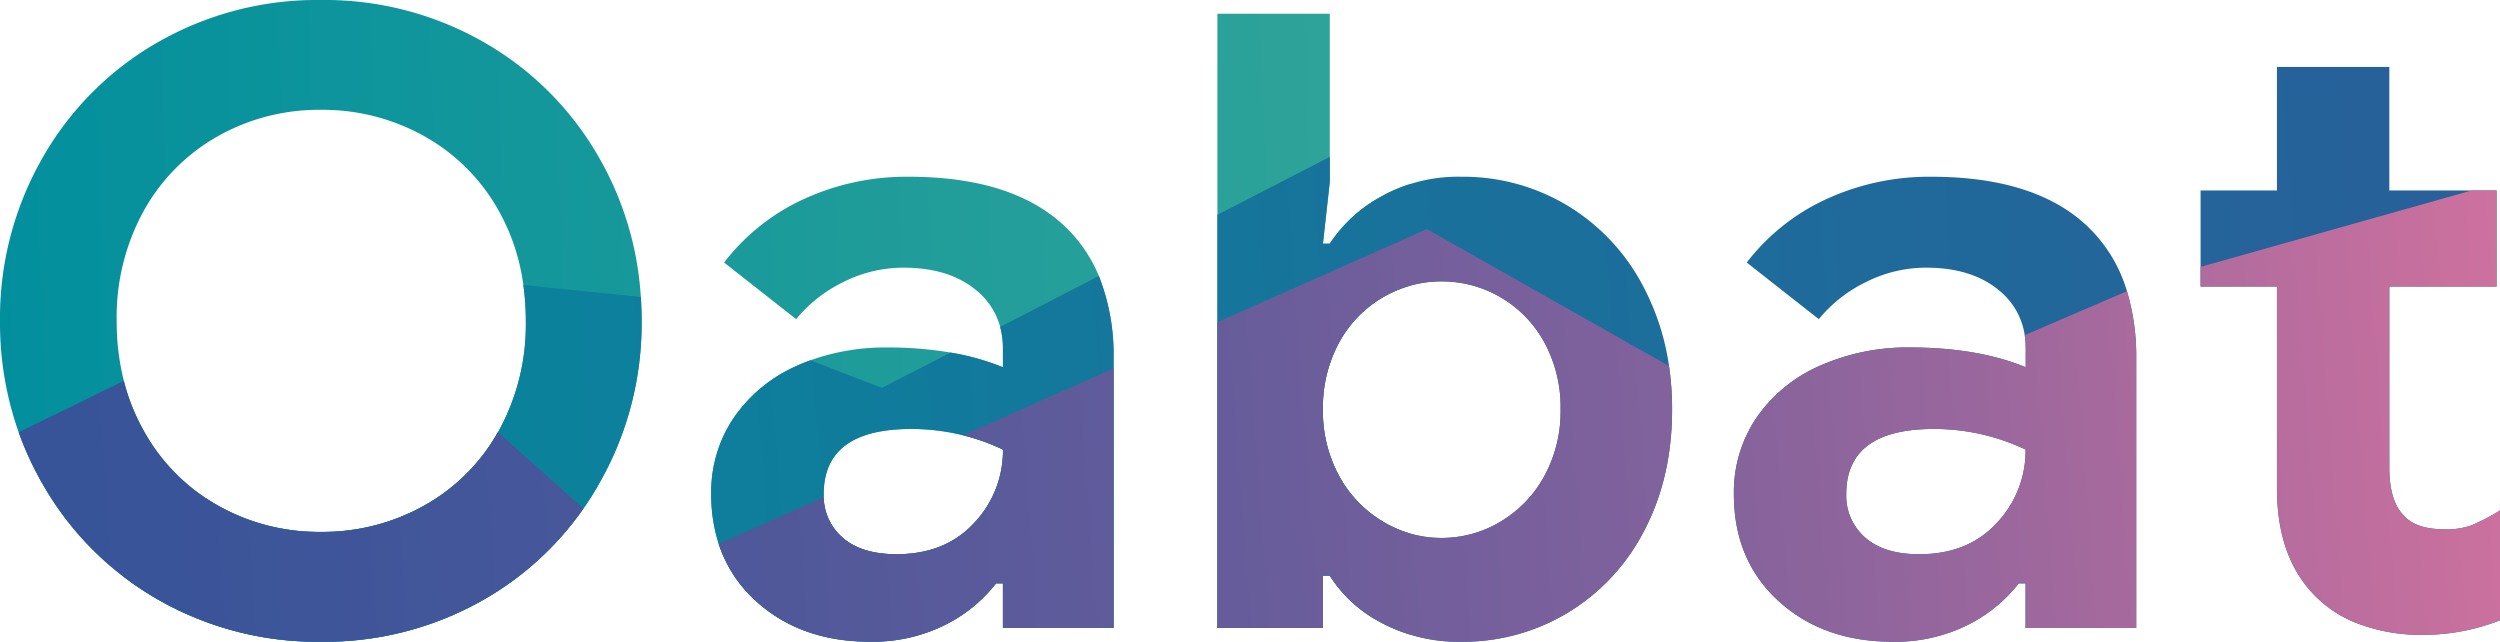
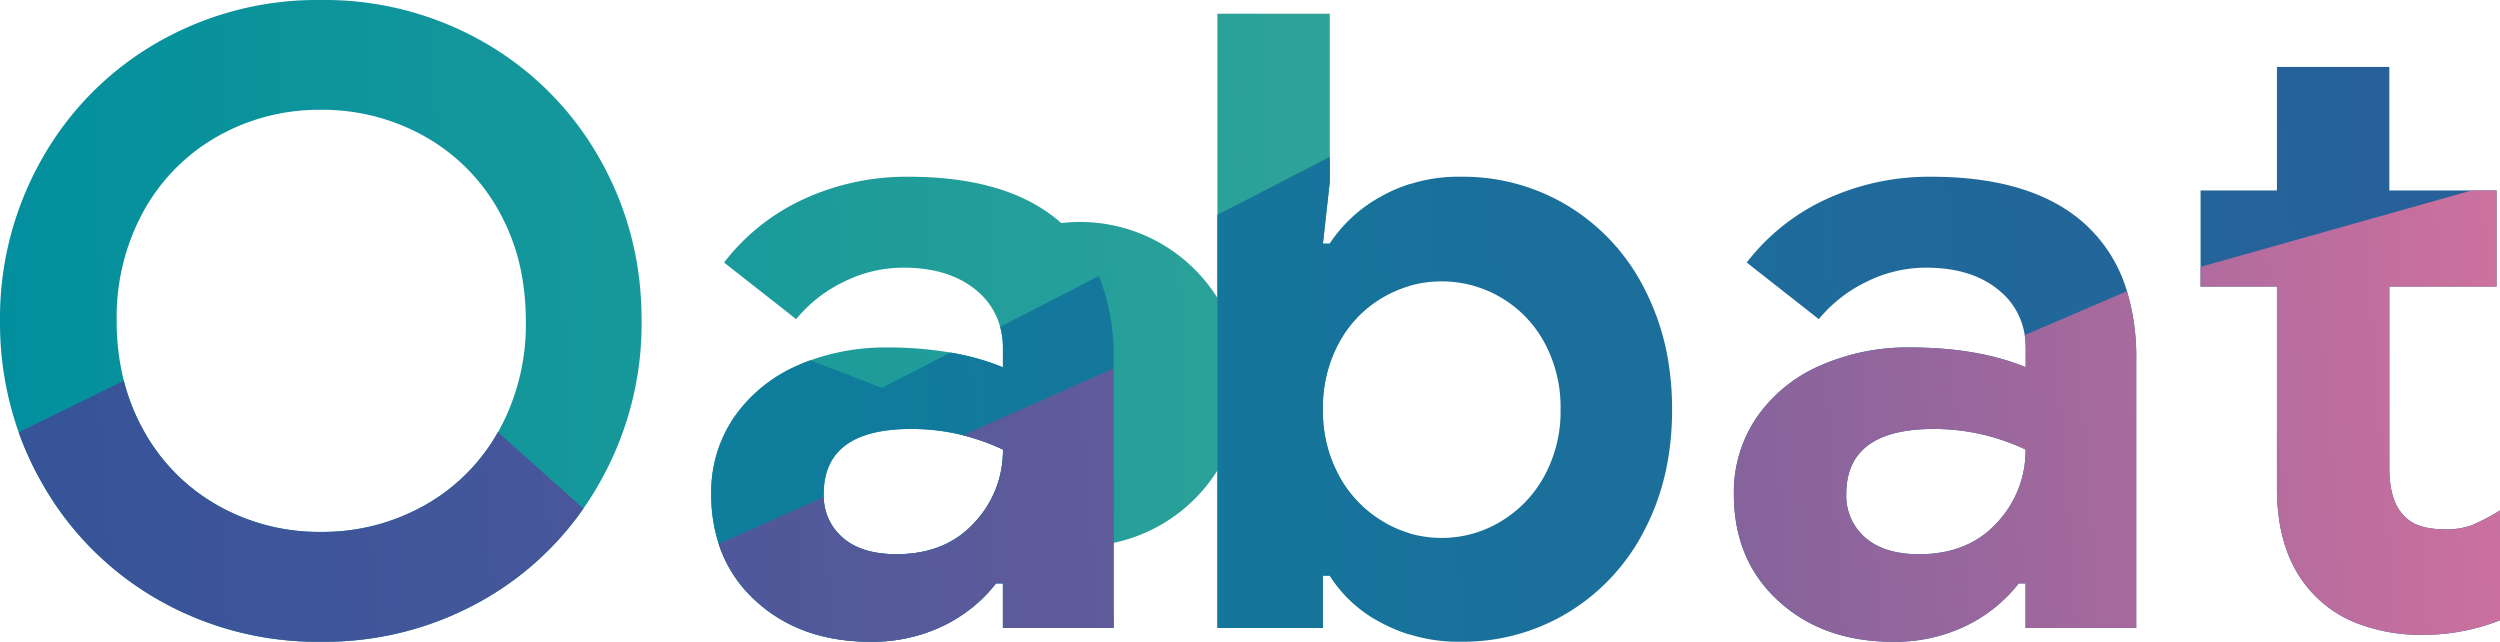
<svg xmlns="http://www.w3.org/2000/svg" xmlns:xlink="http://www.w3.org/1999/xlink" viewBox="0 0 582.8 149.6">
  <defs>
    <style>.cls-1{fill:url(#linear-gradient);}.cls-2{fill:url(#linear-gradient-2);}.cls-3{fill:url(#linear-gradient-3);}.cls-4{fill:url(#linear-gradient-4);}.cls-5{fill:url(#linear-gradient-5);}.cls-6{fill:url(#linear-gradient-6);}.cls-7{fill:url(#linear-gradient-7);}.cls-8{fill:url(#linear-gradient-8);}.cls-9{fill:url(#linear-gradient-9);}.cls-10{fill:url(#linear-gradient-10);}.cls-11{fill:url(#linear-gradient-11);}.cls-12{fill:url(#linear-gradient-12);}.cls-13{fill:url(#linear-gradient-13);}.cls-14{fill:none;}</style>
    <linearGradient id="linear-gradient" x1="-15.29" y1="77.37" x2="313.65" y2="67.98" gradientUnits="userSpaceOnUse">
      <stop offset="0" stop-color="#008e9d" />
      <stop offset="1" stop-color="#2ea399" />
    </linearGradient>
    <linearGradient id="linear-gradient-2" x1="-14.59" y1="101.74" x2="314.35" y2="92.34" xlink:href="#linear-gradient" />
    <linearGradient id="linear-gradient-3" x1="-15.07" y1="84.74" x2="313.87" y2="75.34" xlink:href="#linear-gradient" />
    <linearGradient id="linear-gradient-4" x1="-42.08" y1="119.33" x2="742.08" y2="56.91" gradientUnits="userSpaceOnUse">
      <stop offset="0" stop-color="#008e9d" />
      <stop offset="1" stop-color="#335399" />
    </linearGradient>
    <linearGradient id="linear-gradient-5" x1="-41.29" y1="129.19" x2="742.86" y2="66.76" xlink:href="#linear-gradient-4" />
    <linearGradient id="linear-gradient-6" x1="-41.83" y1="122.39" x2="742.32" y2="59.97" xlink:href="#linear-gradient-4" />
    <linearGradient id="linear-gradient-7" x1="-40.86" y1="134.69" x2="743.3" y2="72.27" xlink:href="#linear-gradient-4" />
    <linearGradient id="linear-gradient-8" x1="-41.33" y1="128.77" x2="742.83" y2="66.35" xlink:href="#linear-gradient-4" />
    <linearGradient id="linear-gradient-9" x1="-58.48" y1="127.63" x2="644.52" y2="74.63" gradientUnits="userSpaceOnUse">
      <stop offset="0" stop-color="#335399" />
      <stop offset="0.13" stop-color="#395499" />
      <stop offset="0.29" stop-color="#49579a" />
      <stop offset="0.48" stop-color="#655c9b" />
      <stop offset="0.64" stop-color="#82629c" />
      <stop offset="0.74" stop-color="#9a679d" />
      <stop offset="0.95" stop-color="#d8739f" />
      <stop offset="1" stop-color="#e876a0" />
    </linearGradient>
    <linearGradient id="linear-gradient-10" x1="-57.55" y1="140.05" x2="645.45" y2="87.05" xlink:href="#linear-gradient-9" />
    <linearGradient id="linear-gradient-11" x1="-58.2" y1="131.35" x2="644.8" y2="78.35" xlink:href="#linear-gradient-9" />
    <linearGradient id="linear-gradient-12" x1="-56.88" y1="148.9" x2="646.12" y2="95.9" xlink:href="#linear-gradient-9" />
    <linearGradient id="linear-gradient-13" x1="-57.28" y1="143.6" x2="645.72" y2="90.6" xlink:href="#linear-gradient-9" />
  </defs>
  <title>Layer 2</title>
  <g id="Layer_2" data-name="Layer 2">
    <g id="Layer_2-2" data-name="Layer 2">
      <path class="cls-1" d="M139.8,37A71.93,71.93,0,0,0,112.9,9.9,74.66,74.66,0,0,0,74.8,0,74.66,74.66,0,0,0,36.7,9.9,71.93,71.93,0,0,0,9.8,37,75.08,75.08,0,0,0,0,74.8a76.56,76.56,0,0,0,4.36,26A73.46,73.46,0,0,0,9.8,112.6a71.69,71.69,0,0,0,18.92,21.77,73.85,73.85,0,0,0,8,5.33,74.66,74.66,0,0,0,38.1,9.9,74.66,74.66,0,0,0,38.1-9.9A71.61,71.61,0,0,0,136,118.56c1.34-1.91,2.59-3.9,3.77-6a75,75,0,0,0,9.8-37.8q0-2.79-.18-5.52A74.31,74.31,0,0,0,139.8,37Zm-23.5,63.4-.19.33A44.68,44.68,0,0,1,99,117.8,48.36,48.36,0,0,1,74.8,124a47.83,47.83,0,0,1-24.1-6.2c-.93-.53-1.83-1.09-2.71-1.67A44.94,44.94,0,0,1,33.5,100.4a47.33,47.33,0,0,1-4.63-11.63,56.59,56.59,0,0,1-1.67-14,51.32,51.32,0,0,1,6.3-25.6A45,45,0,0,1,50.7,31.8a47.93,47.93,0,0,1,24.1-6.2A48.46,48.46,0,0,1,99,31.8a44.86,44.86,0,0,1,17.3,17.4A48.35,48.35,0,0,1,122,66.43a58.3,58.3,0,0,1,.58,8.37A51.29,51.29,0,0,1,116.3,100.4Z" />
-       <path class="cls-2" d="M247.4,52q-12.19-10.8-35.6-10.8a57.34,57.34,0,0,0-24.4,5.2,49.34,49.34,0,0,0-18.6,14.8l16.8,13.2a32.69,32.69,0,0,1,11.1-8.7,31.1,31.1,0,0,1,13.9-3.3q10.6,0,16.9,5.2a16.53,16.53,0,0,1,5.66,8.61,18.69,18.69,0,0,1,.64,5v4.4a57.92,57.92,0,0,0-12.21-3.42A86.42,86.42,0,0,0,206.8,81a51.64,51.64,0,0,0-17.89,3c-1,.36-2,.75-2.91,1.18a34.78,34.78,0,0,0-14.8,12,30.84,30.84,0,0,0-5.4,18,37,37,0,0,0,1.74,11.59,30.65,30.65,0,0,0,8.66,13.31q10.4,9.5,26.6,9.5a37.82,37.82,0,0,0,17.3-3.8,34.7,34.7,0,0,0,12.1-9.8h1.6v10.4h25.8V83.6a50,50,0,0,0-3.43-19.26A33.61,33.61,0,0,0,247.4,52Zm-20.3,69.9q-6.71,7.3-18.1,7.3-8.2,0-12.6-3.9a12.73,12.73,0,0,1-4.38-9.4c0-.23,0-.46,0-.7q0-15.2,20.4-15.2a49.66,49.66,0,0,1,12.09,1.47,50.53,50.53,0,0,1,9.31,3.33A24.44,24.44,0,0,1,227.1,121.9Z" />
+       <path class="cls-2" d="M247.4,52q-12.19-10.8-35.6-10.8a57.34,57.34,0,0,0-24.4,5.2,49.34,49.34,0,0,0-18.6,14.8l16.8,13.2a32.69,32.69,0,0,1,11.1-8.7,31.1,31.1,0,0,1,13.9-3.3q10.6,0,16.9,5.2a16.53,16.53,0,0,1,5.66,8.61,18.69,18.69,0,0,1,.64,5v4.4a57.92,57.92,0,0,0-12.21-3.42A86.42,86.42,0,0,0,206.8,81a51.64,51.64,0,0,0-17.89,3c-1,.36-2,.75-2.91,1.18a34.78,34.78,0,0,0-14.8,12,30.84,30.84,0,0,0-5.4,18,37,37,0,0,0,1.74,11.59,30.65,30.65,0,0,0,8.66,13.31q10.4,9.5,26.6,9.5a37.82,37.82,0,0,0,17.3-3.8,34.7,34.7,0,0,0,12.1-9.8h1.6v10.4h25.8a50,50,0,0,0-3.43-19.26A33.61,33.61,0,0,0,247.4,52Zm-20.3,69.9q-6.71,7.3-18.1,7.3-8.2,0-12.6-3.9a12.73,12.73,0,0,1-4.38-9.4c0-.23,0-.46,0-.7q0-15.2,20.4-15.2a49.66,49.66,0,0,1,12.09,1.47,50.53,50.53,0,0,1,9.31,3.33A24.44,24.44,0,0,1,227.1,121.9Z" />
      <path class="cls-3" d="M322.4,69.3a27.57,27.57,0,0,1,6.23-2.66V42.93a33.09,33.09,0,0,0-6.43,2.77A33.49,33.49,0,0,0,310,56.8h-1.6L310,42.4V3.2H283.8V146.4h24.6V134.2H310a31,31,0,0,0,12.1,11,34.45,34.45,0,0,0,6.53,2.72V124.34a26.58,26.58,0,0,1-6.23-2.74A27.74,27.74,0,0,1,312.2,111a31.45,31.45,0,0,1-3.8-15.6,31.51,31.51,0,0,1,3.8-15.6A27.12,27.12,0,0,1,322.4,69.3Z" />
-       <path class="cls-4" d="M122,66.43a58.3,58.3,0,0,1,.58,8.37,51.29,51.29,0,0,1-6.3,25.6l-.19.33A44.68,44.68,0,0,1,99,117.8,48.36,48.36,0,0,1,74.8,124a47.83,47.83,0,0,1-24.1-6.2c-.93-.53-1.83-1.09-2.71-1.67L28.72,134.37a73.85,73.85,0,0,0,8,5.33,74.66,74.66,0,0,0,38.1,9.9,74.66,74.66,0,0,0,38.1-9.9A71.61,71.61,0,0,0,136,118.56c1.34-1.91,2.59-3.9,3.77-6a75,75,0,0,0,9.8-37.8q0-2.79-.18-5.52Z" />
      <path class="cls-5" d="M233.16,76.21a18.69,18.69,0,0,1,.64,5v4.4a57.92,57.92,0,0,0-12.21-3.42l-16,8.23L188.91,84c-1,.36-2,.75-2.91,1.18a34.78,34.78,0,0,0-14.8,12,30.84,30.84,0,0,0-5.4,18,37,37,0,0,0,1.74,11.59,30.65,30.65,0,0,0,8.66,13.31q10.4,9.5,26.6,9.5a37.82,37.82,0,0,0,17.3-3.8,34.7,34.7,0,0,0,12.1-9.8h1.6v10.4h25.8V83.6a50,50,0,0,0-3.43-19.26ZM227.1,121.9q-6.71,7.3-18.1,7.3-8.2,0-12.6-3.9a12.73,12.73,0,0,1-4.38-9.4c0-.23,0-.46,0-.7q0-15.2,20.4-15.2a49.66,49.66,0,0,1,12.09,1.47,50.53,50.53,0,0,1,9.31,3.33A24.44,24.44,0,0,1,227.1,121.9Z" />
      <path class="cls-6" d="M383.4,67.4a47.78,47.78,0,0,0-17.7-19.3,47.21,47.21,0,0,0-25.1-6.9,36.89,36.89,0,0,0-18.4,4.5A33.49,33.49,0,0,0,310,56.8h-1.6L310,42.4V36.57L283.8,50.08V146.4h24.6V134.2H310a31,31,0,0,0,12.1,11,38.18,38.18,0,0,0,18.5,4.4,47.21,47.21,0,0,0,25.1-6.9,47.89,47.89,0,0,0,17.7-19.2q6.41-12.3,6.4-28.1a68.73,68.73,0,0,0-.72-10.08A56.61,56.61,0,0,0,383.4,67.4ZM360,111a27.74,27.74,0,0,1-10.2,10.6,26.52,26.52,0,0,1-13.8,3.8,26.16,26.16,0,0,1-13.6-3.8A27.74,27.74,0,0,1,312.2,111a31.45,31.45,0,0,1-3.8-15.6,31.51,31.51,0,0,1,3.8-15.6,27.12,27.12,0,0,1,10.2-10.5A26.82,26.82,0,0,1,336,65.6a27.21,27.21,0,0,1,24,14.2,31.51,31.51,0,0,1,3.8,15.6A31.45,31.45,0,0,1,360,111Z" />
      <path class="cls-7" d="M485.8,52q-12.19-10.8-35.6-10.8a57.3,57.3,0,0,0-24.4,5.2,49.34,49.34,0,0,0-18.6,14.8L424,74.4a32.69,32.69,0,0,1,11.1-8.7A31.07,31.07,0,0,1,449,62.4q10.59,0,16.9,5.2A16.51,16.51,0,0,1,472,78.12a20.57,20.57,0,0,1,.23,3.08v4.4Q461,81,445.2,81a50.43,50.43,0,0,0-20.8,4.2,34.78,34.78,0,0,0-14.8,12,30.84,30.84,0,0,0-5.4,18q0,15.4,10.4,24.9t26.6,9.5a37.82,37.82,0,0,0,17.3-3.8,34.7,34.7,0,0,0,12.1-9.8h1.6v10.4H498V83.6a53,53,0,0,0-2.16-15.71A34.2,34.2,0,0,0,485.8,52Zm-20.3,69.9q-6.71,7.3-18.1,7.3-8.2,0-12.6-3.9a12.87,12.87,0,0,1-4.4-10.1q0-15.2,20.4-15.2a49.69,49.69,0,0,1,21.4,4.8A24.49,24.49,0,0,1,465.5,121.9Z" />
      <path class="cls-8" d="M576.3,122.4a17,17,0,0,1-6.3,1q-6.81,0-9.6-3.2Q557,116.81,557,109V66.8h25V44.4H557V15.6H530.8V44.4H513V66.8h17.8v47q0,16.61,9.4,25.6a27.52,27.52,0,0,0,10.4,6.3,41.16,41.16,0,0,0,14,2.3,49,49,0,0,0,18.2-3.4V119A48.33,48.33,0,0,1,576.3,122.4Z" />
      <path class="cls-9" d="M99,117.8A48.36,48.36,0,0,1,74.8,124a47.83,47.83,0,0,1-24.1-6.2,44.88,44.88,0,0,1-17.2-17.4,47.33,47.33,0,0,1-4.63-11.63l-24.51,12A73.46,73.46,0,0,0,9.8,112.6a71.86,71.86,0,0,0,26.9,27.1,74.66,74.66,0,0,0,38.1,9.9,74.66,74.66,0,0,0,38.1-9.9A71.61,71.61,0,0,0,136,118.56l-19.92-17.83A44.68,44.68,0,0,1,99,117.8Z" />
      <path class="cls-10" d="M233.8,104.8a24.44,24.44,0,0,1-6.7,17.1q-6.71,7.3-18.1,7.3-8.2,0-12.6-3.9a12.73,12.73,0,0,1-4.38-9.4l-24.48,10.89a30.65,30.65,0,0,0,8.66,13.31q10.4,9.5,26.6,9.5a37.82,37.82,0,0,0,17.3-3.8,34.7,34.7,0,0,0,12.1-9.8h1.6v10.4h25.8V85.87l-35.11,15.6A50.53,50.53,0,0,1,233.8,104.8Z" />
-       <path class="cls-11" d="M332.63,53.41,283.8,75.11V146.4h24.6V134.2H310a31,31,0,0,0,12.1,11,38.18,38.18,0,0,0,18.5,4.4,47.21,47.21,0,0,0,25.1-6.9,47.89,47.89,0,0,0,17.7-19.2q6.41-12.3,6.4-28.1a68.73,68.73,0,0,0-.72-10.08ZM360,111a27.74,27.74,0,0,1-10.2,10.6,26.52,26.52,0,0,1-13.8,3.8,26.16,26.16,0,0,1-13.6-3.8A27.74,27.74,0,0,1,312.2,111a31.45,31.45,0,0,1-3.8-15.6,31.51,31.51,0,0,1,3.8-15.6,27.12,27.12,0,0,1,10.2-10.5A26.82,26.82,0,0,1,336,65.6a27.21,27.21,0,0,1,24,14.2,31.51,31.51,0,0,1,3.8,15.6A31.45,31.45,0,0,1,360,111Z" />
      <path class="cls-12" d="M472,78.12a20.57,20.57,0,0,1,.23,3.08v4.4Q461,81,445.2,81a50.43,50.43,0,0,0-20.8,4.2,34.78,34.78,0,0,0-14.8,12,30.84,30.84,0,0,0-5.4,18q0,15.4,10.4,24.9t26.6,9.5a37.82,37.82,0,0,0,17.3-3.8,34.7,34.7,0,0,0,12.1-9.8h1.6v10.4H498V83.6a53,53,0,0,0-2.16-15.71ZM465.5,121.9q-6.71,7.3-18.1,7.3-8.2,0-12.6-3.9a12.87,12.87,0,0,1-4.4-10.1q0-15.2,20.4-15.2a49.69,49.69,0,0,1,21.4,4.8A24.49,24.49,0,0,1,465.5,121.9Z" />
      <path class="cls-13" d="M576.3,122.4a17,17,0,0,1-6.3,1q-6.81,0-9.6-3.2Q557,116.81,557,109V66.8h25V44.4h-5.82L513,62.21V66.8h17.8v47q0,16.61,9.4,25.6a27.52,27.52,0,0,0,10.4,6.3,41.16,41.16,0,0,0,14,2.3,49,49,0,0,0,18.2-3.4V119A48.33,48.33,0,0,1,576.3,122.4Z" />
      <path class="cls-14" d="M149.42,69.28A74.31,74.31,0,0,0,139.8,37,71.93,71.93,0,0,0,112.9,9.9,74.66,74.66,0,0,0,74.8,0,74.66,74.66,0,0,0,36.7,9.9,71.93,71.93,0,0,0,9.8,37,75.08,75.08,0,0,0,0,74.8a76.56,76.56,0,0,0,4.36,26A73.46,73.46,0,0,0,9.8,112.6a71.69,71.69,0,0,0,18.92,21.77,73.85,73.85,0,0,0,8,5.33,74.66,74.66,0,0,0,38.1,9.9,74.66,74.66,0,0,0,38.1-9.9A71.61,71.61,0,0,0,136,118.56c1.34-1.91,2.59-3.9,3.77-6a75,75,0,0,0,9.8-37.8Q149.6,72,149.42,69.28ZM116.3,100.4l-.19.33A44.68,44.68,0,0,1,99,117.8,48.36,48.36,0,0,1,74.8,124a47.83,47.83,0,0,1-24.1-6.2c-.93-.53-1.83-1.09-2.71-1.67A44.94,44.94,0,0,1,33.5,100.4a47.33,47.33,0,0,1-4.63-11.63,56.59,56.59,0,0,1-1.67-14,51.32,51.32,0,0,1,6.3-25.6A45,45,0,0,1,50.7,31.8a47.93,47.93,0,0,1,24.1-6.2A48.46,48.46,0,0,1,99,31.8a44.86,44.86,0,0,1,17.3,17.4A48.35,48.35,0,0,1,122,66.43a58.3,58.3,0,0,1,.58,8.37A51.29,51.29,0,0,1,116.3,100.4ZM256.17,64.34A33.61,33.61,0,0,0,247.4,52q-12.19-10.8-35.6-10.8a57.34,57.34,0,0,0-24.4,5.2,49.34,49.34,0,0,0-18.6,14.8l16.8,13.2a32.69,32.69,0,0,1,11.1-8.7,31.1,31.1,0,0,1,13.9-3.3q10.6,0,16.9,5.2a16.53,16.53,0,0,1,5.66,8.61,18.69,18.69,0,0,1,.64,5v4.4a57.92,57.92,0,0,0-12.21-3.42A86.42,86.42,0,0,0,206.8,81a51.64,51.64,0,0,0-17.89,3c-1,.36-2,.75-2.91,1.18a34.78,34.78,0,0,0-14.8,12,30.84,30.84,0,0,0-5.4,18,37,37,0,0,0,1.74,11.59,30.65,30.65,0,0,0,8.66,13.31q10.4,9.5,26.6,9.5a37.82,37.82,0,0,0,17.3-3.8,34.7,34.7,0,0,0,12.1-9.8h1.6v10.4h25.8V83.6A50,50,0,0,0,256.17,64.34ZM227.1,121.9q-6.71,7.3-18.1,7.3-8.2,0-12.6-3.9a12.73,12.73,0,0,1-4.38-9.4c0-.23,0-.46,0-.7q0-15.2,20.4-15.2a49.66,49.66,0,0,1,12.09,1.47,50.53,50.53,0,0,1,9.31,3.33A24.44,24.44,0,0,1,227.1,121.9Zm162-36.58A56.61,56.61,0,0,0,383.4,67.4a47.78,47.78,0,0,0-17.7-19.3,47.21,47.21,0,0,0-25.1-6.9,39.94,39.94,0,0,0-12,1.73,33.09,33.09,0,0,0-6.43,2.77A33.49,33.49,0,0,0,310,56.8h-1.6L310,42.4V3.2H283.8V146.4h24.6V134.2H310a31,31,0,0,0,12.1,11,34.45,34.45,0,0,0,6.53,2.72,41.13,41.13,0,0,0,12,1.68,47.21,47.21,0,0,0,25.1-6.9,47.89,47.89,0,0,0,17.7-19.2q6.41-12.3,6.4-28.1A68.73,68.73,0,0,0,389.08,85.32ZM360,111a27.74,27.74,0,0,1-10.2,10.6,26.52,26.52,0,0,1-13.8,3.8,25.66,25.66,0,0,1-7.37-1.06,26.58,26.58,0,0,1-6.23-2.74A27.74,27.74,0,0,1,312.2,111a31.45,31.45,0,0,1-3.8-15.6,31.51,31.51,0,0,1,3.8-15.6,27.12,27.12,0,0,1,10.2-10.5,27.57,27.57,0,0,1,6.23-2.66,26,26,0,0,1,7.37-1,27.21,27.21,0,0,1,24,14.2,31.51,31.51,0,0,1,3.8,15.6A31.45,31.45,0,0,1,360,111ZM495.84,67.89A34.2,34.2,0,0,0,485.8,52q-12.19-10.8-35.6-10.8a57.3,57.3,0,0,0-24.4,5.2,49.34,49.34,0,0,0-18.6,14.8L424,74.4a32.69,32.69,0,0,1,11.1-8.7A31.07,31.07,0,0,1,449,62.4q10.59,0,16.9,5.2A16.51,16.51,0,0,1,472,78.12a20.57,20.57,0,0,1,.23,3.08v4.4Q461,81,445.2,81a50.43,50.43,0,0,0-20.8,4.2,34.78,34.78,0,0,0-14.8,12,30.84,30.84,0,0,0-5.4,18q0,15.4,10.4,24.9t26.6,9.5a37.82,37.82,0,0,0,17.3-3.8,34.7,34.7,0,0,0,12.1-9.8h1.6v10.4H498V83.6A53,53,0,0,0,495.84,67.89Zm-30.34,54q-6.71,7.3-18.1,7.3-8.2,0-12.6-3.9a12.87,12.87,0,0,1-4.4-10.1q0-15.2,20.4-15.2a49.69,49.69,0,0,1,21.4,4.8A24.49,24.49,0,0,1,465.5,121.9Zm110.8.5a17,17,0,0,1-6.3,1q-6.81,0-9.6-3.2Q557,116.81,557,109V66.8h25V44.4H557V15.6H530.8V44.4H513V66.8h17.8v47q0,16.61,9.4,25.6a27.52,27.52,0,0,0,10.4,6.3,41.16,41.16,0,0,0,14,2.3,49,49,0,0,0,18.2-3.4V119A48.33,48.33,0,0,1,576.3,122.4Z" />
    </g>
  </g>
</svg>